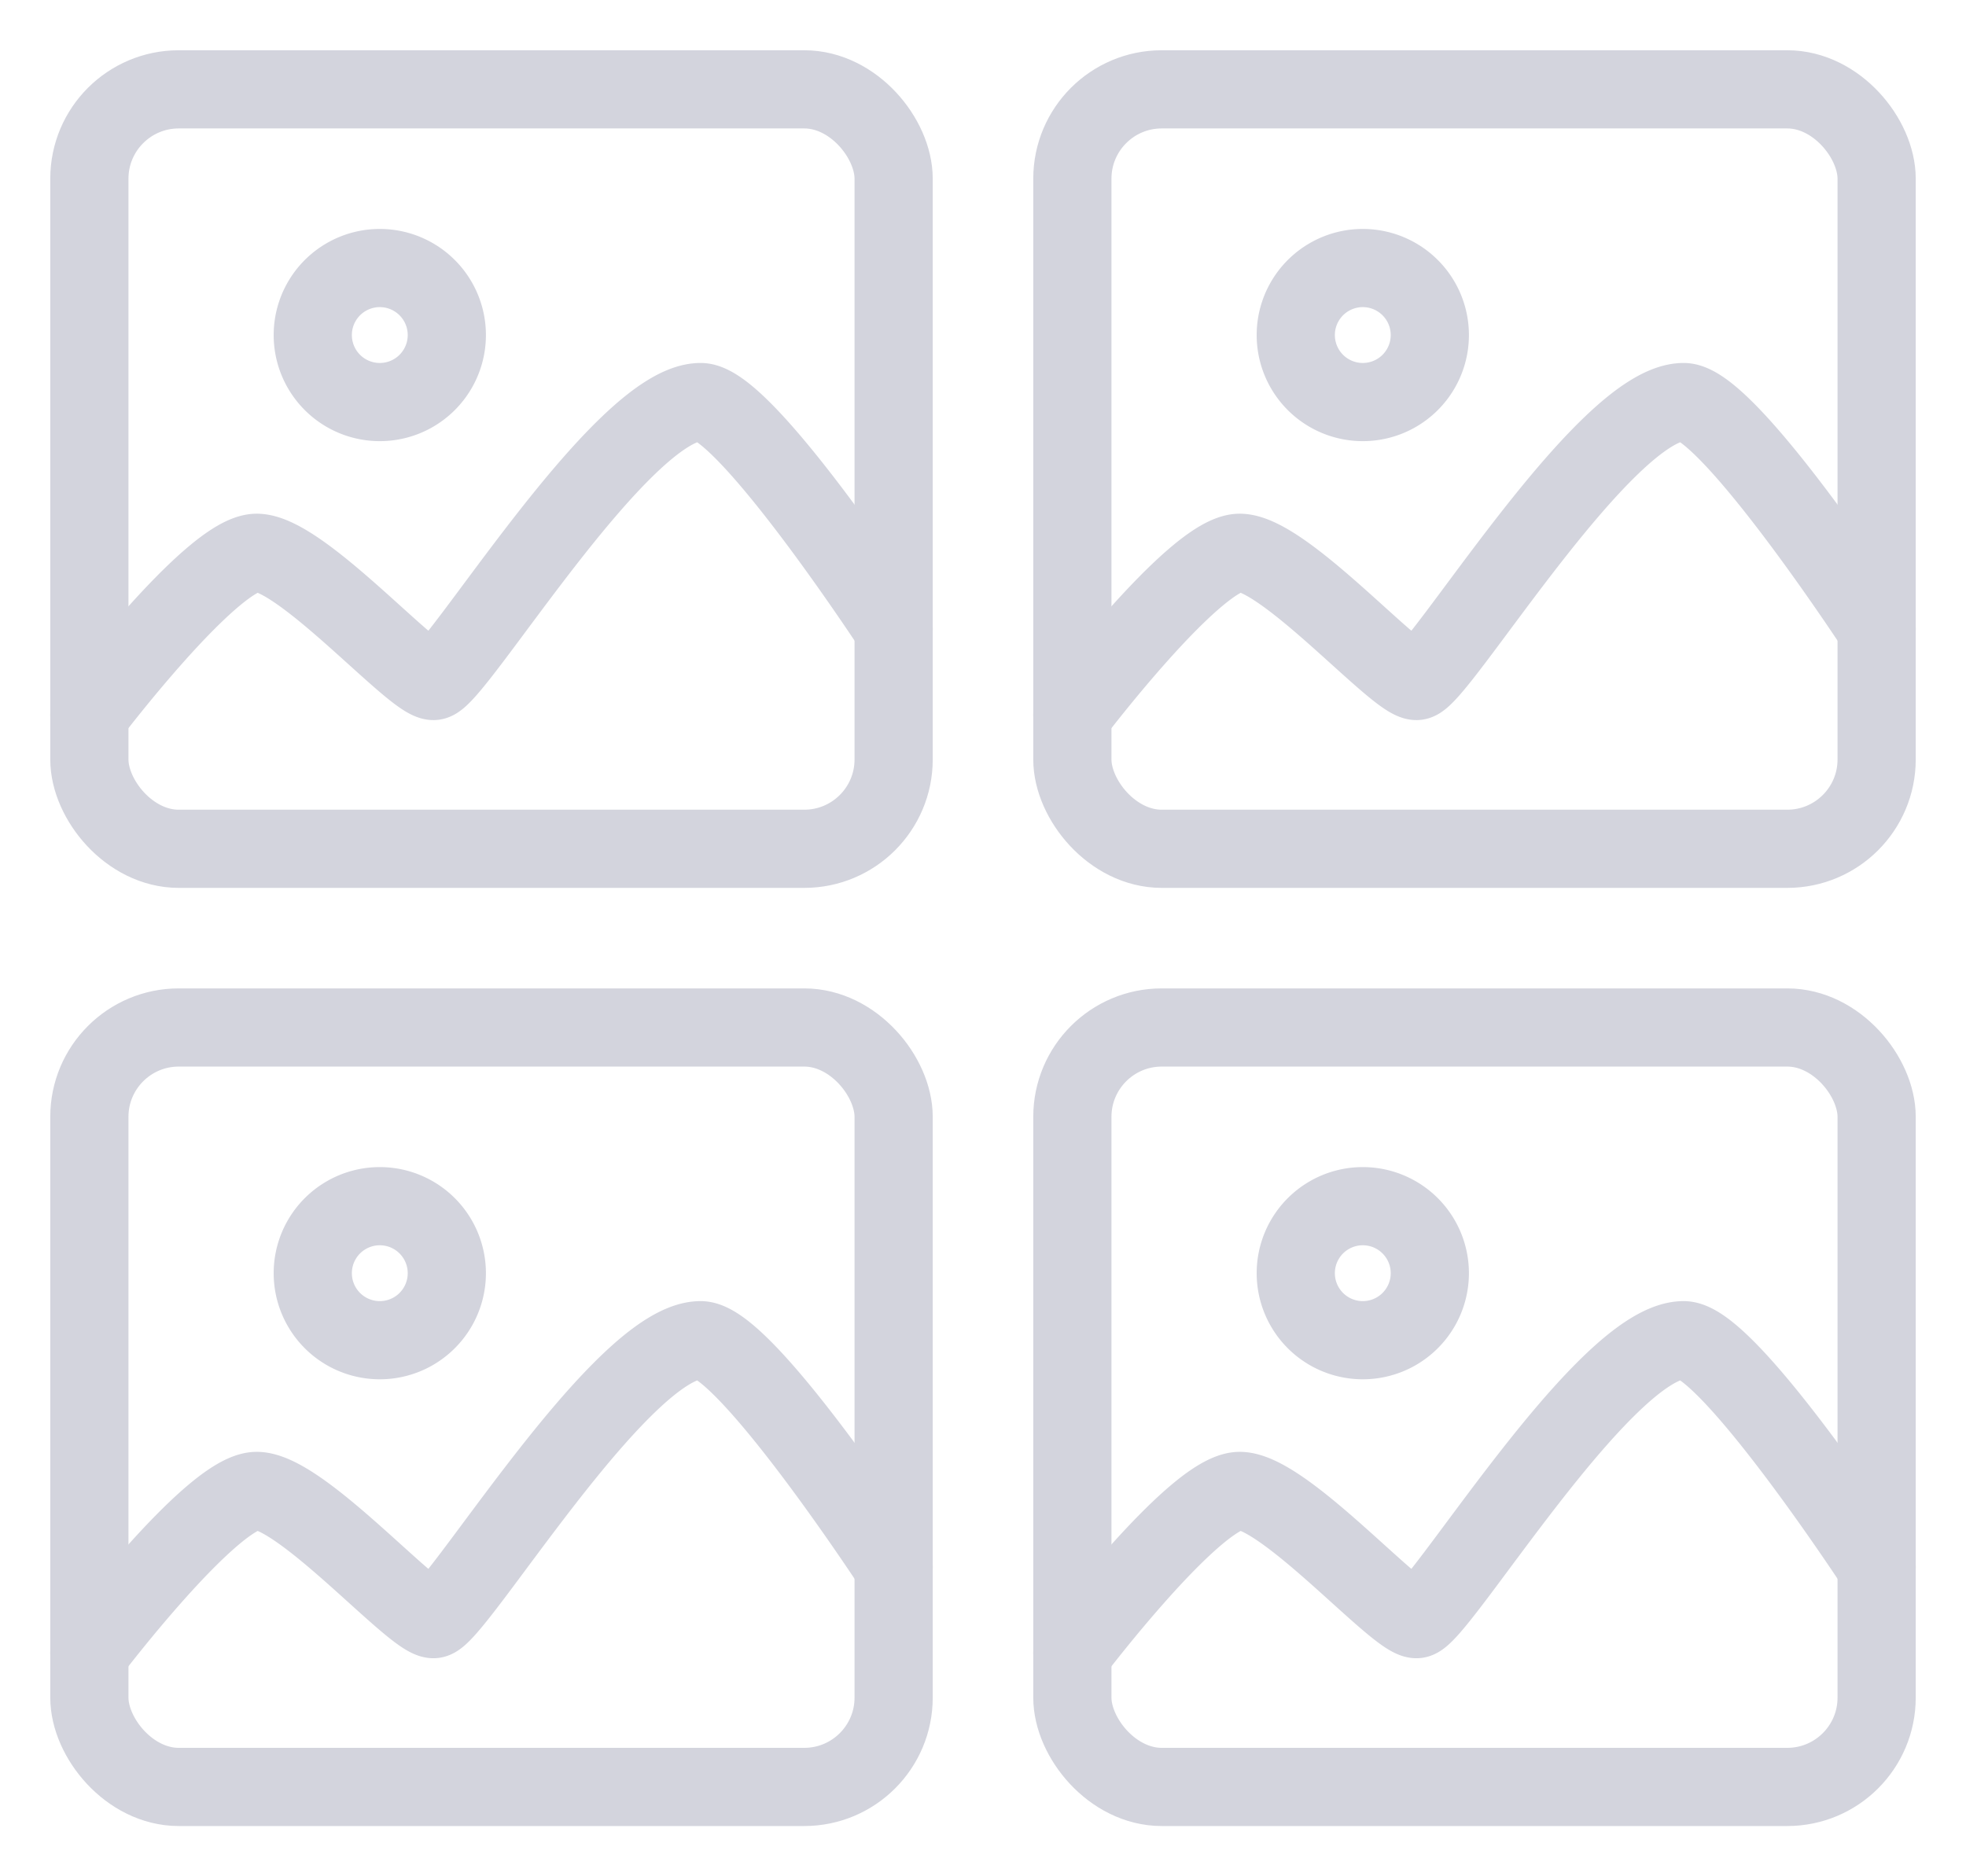
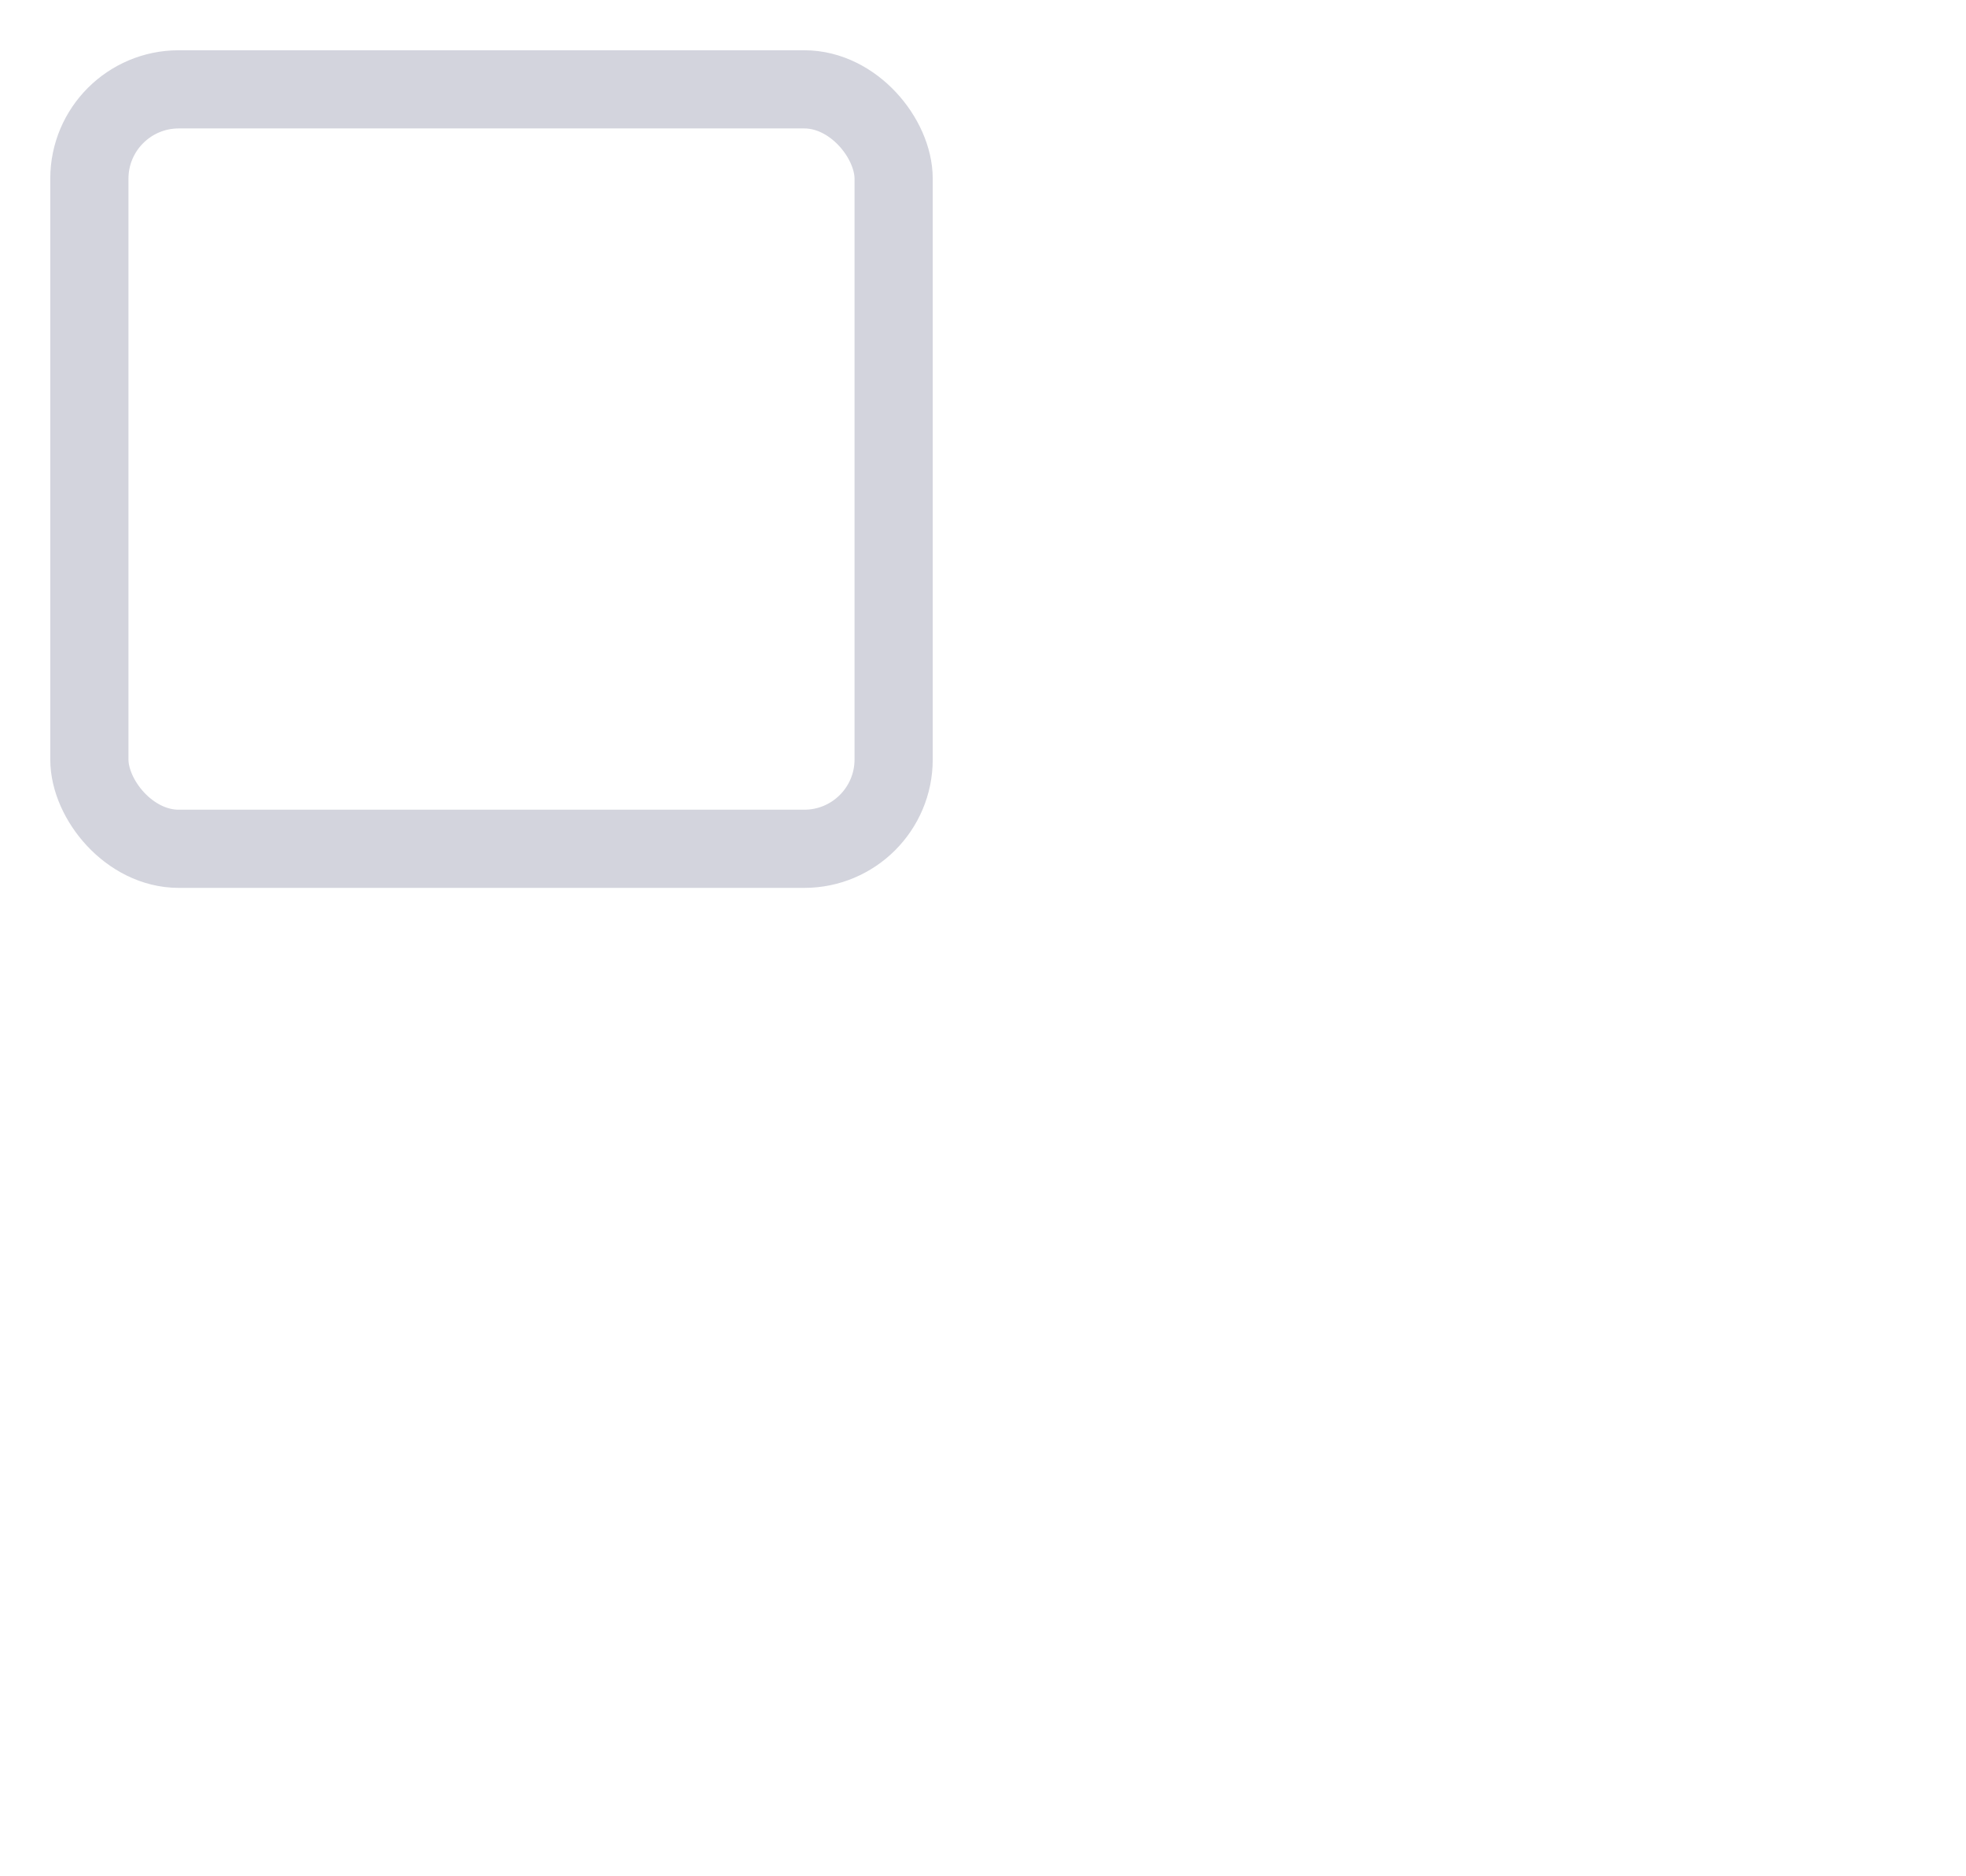
<svg xmlns="http://www.w3.org/2000/svg" viewBox="0 0 44 42">
  <g transform="translate(2 2)" stroke="#D3D4DD" stroke-width="1.75" fill="none" fill-rule="evenodd" stroke-linecap="round" stroke-linejoin="round">
    <rect width="18" height="17" rx="2" />
-     <rect y="21" width="18" height="17" rx="2" />
-     <rect x="22" width="18" height="17" rx="2" />
-     <rect x="22" y="21" width="18" height="17" rx="2" />
-     <path d="M0 14s2.749-3.626 3.745-3.626 3.504 2.87 3.956 2.87c.453 0 4.198-6.244 5.98-6.244C14.678 7 18 12.076 18 12.076M22 35s2.749-3.626 3.745-3.626 3.504 2.87 3.956 2.87c.453 0 4.198-6.244 5.98-6.244.997 0 4.319 5.076 4.319 5.076M0 35s2.749-3.626 3.745-3.626 3.504 2.87 3.956 2.87c.453 0 4.198-6.244 5.98-6.244.997 0 4.319 5.076 4.319 5.076M22 14s2.749-3.626 3.745-3.626 3.504 2.87 3.956 2.87c.453 0 4.198-6.244 5.98-6.244C36.678 7 40 12.076 40 12.076M30 26.5a1.5 1.5 0 11-3 0 1.5 1.5 0 013 0zM8 26.5a1.5 1.5 0 11-3 0 1.5 1.5 0 013 0zM30 5.5a1.5 1.5 0 11-3 0 1.5 1.5 0 013 0zM8 5.5a1.5 1.5 0 11-3 0 1.5 1.5 0 013 0z" />
  </g>
</svg>